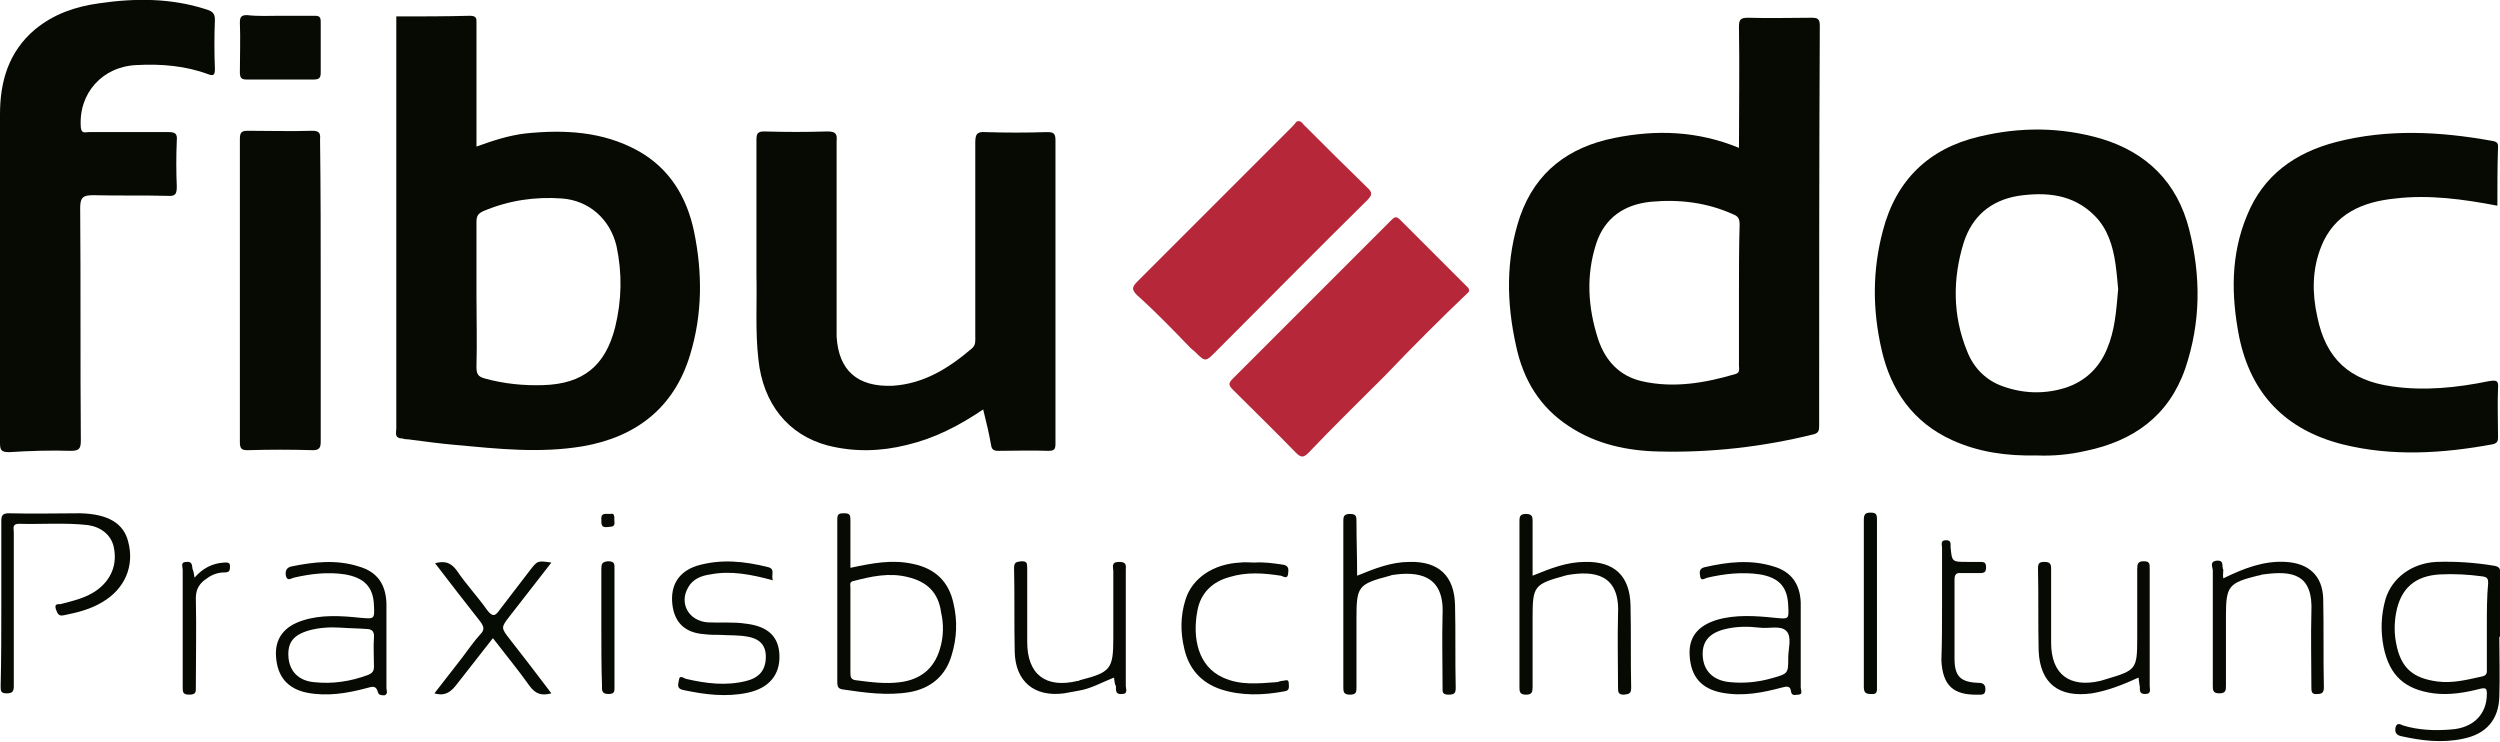
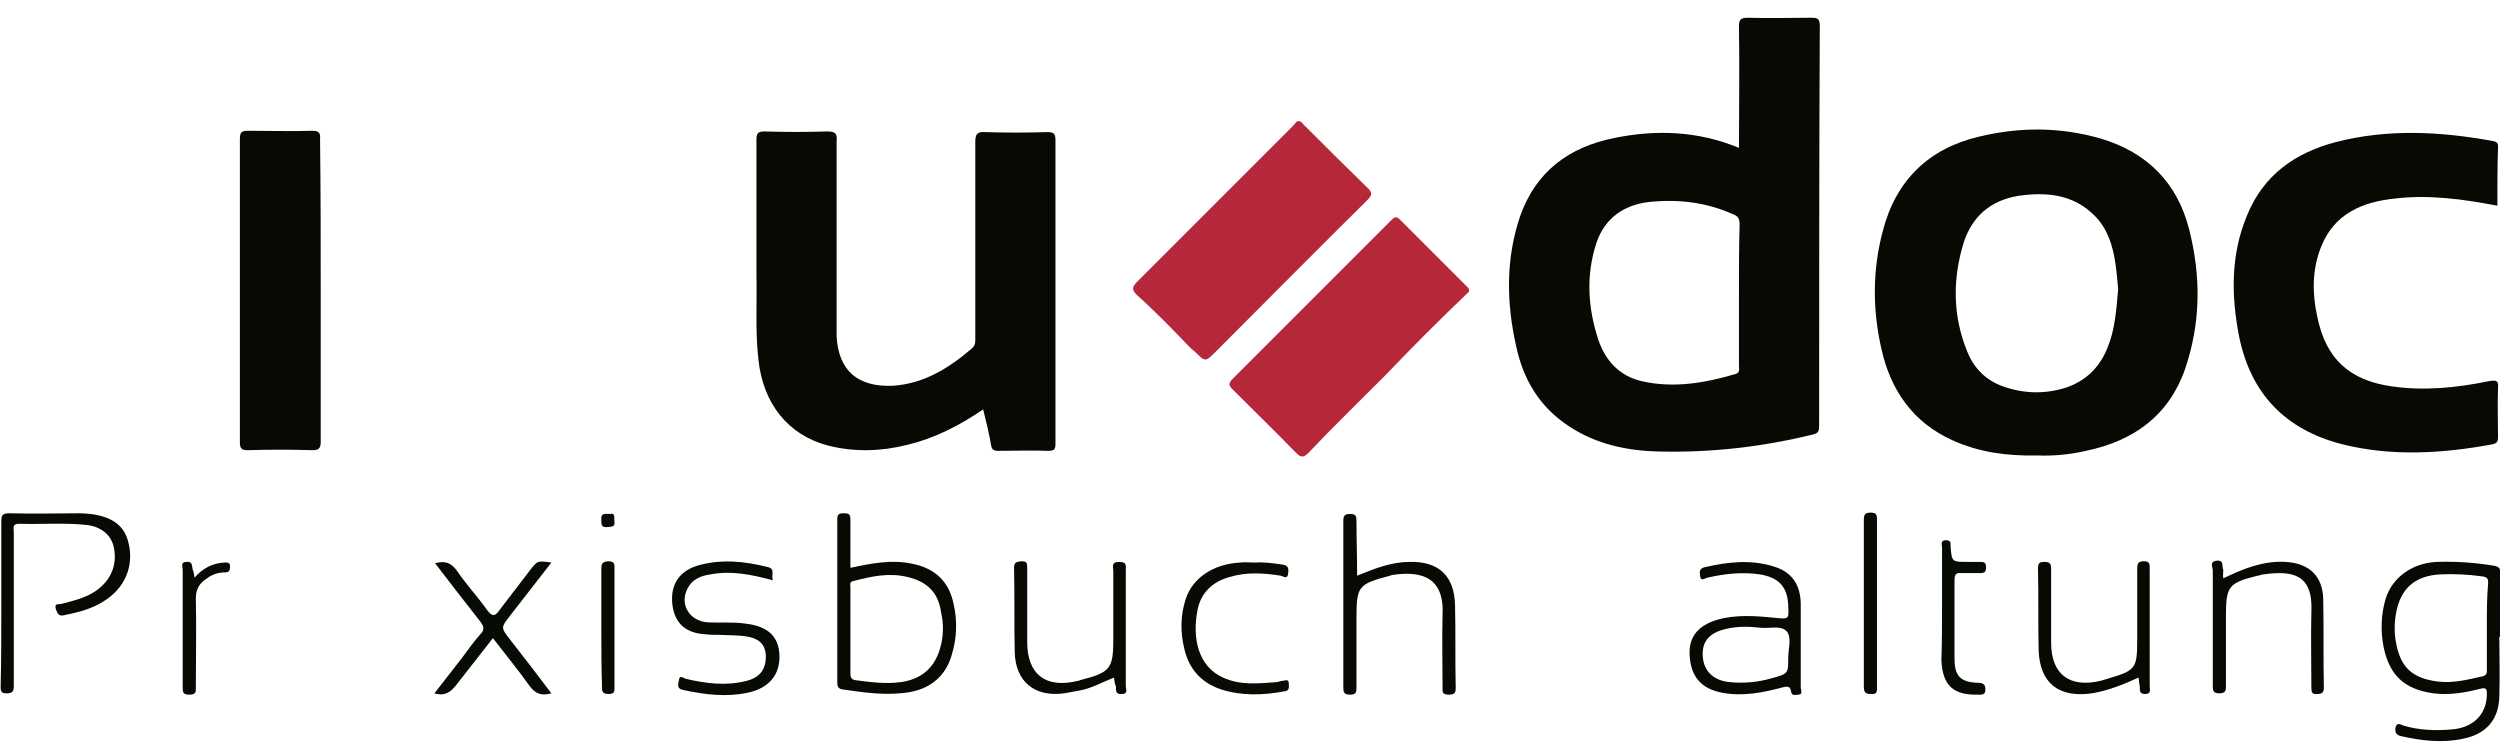
<svg xmlns="http://www.w3.org/2000/svg" version="1.1" id="Ebene_1" x="0px" y="0px" viewBox="0 0 380.4 112.9" style="enable-background:new 0 0 380.4 112.9;" xml:space="preserve">
  <style type="text/css">
	.st0{fill:#060A02;}
	.st1{fill:#060A03;}
	.st2{fill:#060B03;}
	.st3{fill:#B62739;}
	.st4{fill:#070B03;}
	.st5{fill:#050A02;}
	.st6{fill:#070B04;}
</style>
  <g>
    <path class="st0" d="M149.6,62.3c-3.7,2.5-7.4,4.4-11.6,5.4c-4,1-8,1.1-12,0.1c-6.1-1.6-9.9-6.4-10.6-13.1   c-0.5-4.3-0.2-8.6-0.3-12.9c0-6.8,0-13.7,0-20.5c0-1,0.2-1.3,1.2-1.3c3.2,0.1,6.4,0.1,9.6,0c1.3,0,1.5,0.4,1.4,1.5   c0,9.2,0,18.5,0,27.7c0,0.7,0,1.3,0,2c0.3,5.2,3.2,7.7,8.5,7.5c4.8-0.3,8.6-2.7,12.1-5.7c0.6-0.5,0.5-1.2,0.5-1.8   c0-9.8,0-19.7,0-29.5c0-1.2,0.2-1.7,1.5-1.6c3.1,0.1,6.3,0.1,9.4,0c0.9,0,1.3,0.1,1.3,1.2c0,15.4,0,30.8,0,46.2   c0,0.9-0.2,1.1-1.1,1.1c-2.5-0.1-5.1,0-7.6,0c-0.7,0-1-0.2-1.1-0.9C150.5,66,150.1,64.3,149.6,62.3z" />
-     <path class="st0" d="M0,41.7c0-8.1,0-16.2,0-24.3c0-5,1.3-9.5,5.3-12.9c2.9-2.4,6.2-3.5,9.8-4c5.5-0.8,10.9-0.8,16.2,0.9   C32.3,1.7,32.7,2,32.7,3c-0.1,2.5-0.1,5,0,7.5c0,0.9-0.2,1.1-1,0.8c-3.5-1.3-7.2-1.6-10.9-1.4c-5.2,0.2-8.9,4.3-8.5,9.5   c0.1,1,0.7,0.7,1.2,0.7c4.1,0,8.1,0,12.2,0c1,0,1.3,0.3,1.2,1.3c-0.1,2.3-0.1,4.7,0,7c0,1.1-0.2,1.5-1.4,1.4   c-3.8-0.1-7.5,0-11.3-0.1c-1.5,0-2,0.3-2,1.9c0.1,11.8,0,23.6,0.1,35.4c0,1.2-0.2,1.6-1.5,1.6c-3.1-0.1-6.3,0-9.4,0.2   C0.2,68.8,0,68.5,0,67.4C0,58.9,0,50.3,0,41.7z" />
    <path class="st0" d="M380,31.3c-5.2-1-10.4-1.7-15.5-1.1c-5,0.5-9.3,2.3-11.3,7.3c-1.4,3.5-1.4,7.1-0.6,10.7   c1.3,6.4,4.9,9.7,11.4,10.6c4.9,0.7,9.8,0.2,14.7-0.8c1.2-0.2,1.5-0.1,1.4,1.1c-0.1,2.4,0,4.9,0,7.3c0,0.6,0,1-0.8,1.2   c-7.6,1.4-15.3,1.9-22.9,0c-8.6-2.2-13.9-7.6-15.7-16.4c-1.2-6.2-1.3-12.4,1.2-18.4c2.5-6.2,7.4-9.6,13.6-11.2   c7.8-2,15.7-1.6,23.5-0.2c0.5,0.1,1.2,0.1,1.1,1C380,25.4,380,28.2,380,31.3z" />
    <path class="st0" d="M48.8,44.3c0,7.6,0,15.3,0,22.9c0,0.9-0.2,1.3-1.2,1.3c-3.3-0.1-6.6-0.1-9.9,0c-0.9,0-1.2-0.2-1.2-1.2   c0-15.4,0-30.8,0-46.2c0-1.1,0.4-1.2,1.3-1.2c3.2,0,6.5,0.1,9.7,0c1,0,1.3,0.3,1.2,1.3C48.8,28.9,48.8,36.6,48.8,44.3z" />
-     <path class="st1" d="M42.7,2.4c1.7,0,3.5,0,5.2,0c0.7,0,0.9,0.2,0.9,0.9c0,2.6,0,5.2,0,7.8c0,0.8-0.3,1-1.1,1c-3.4,0-6.8,0-10.2,0   c-0.8,0-1-0.3-1-1.1c0-2.5,0.1-5.1,0-7.6c0-0.9,0.3-1.1,1.1-1.1C39.3,2.5,41,2.4,42.7,2.4z" />
    <path class="st1" d="M0.2,91.8c0-4.2,0-8.3,0-12.5c0-0.9,0.2-1.2,1.2-1.2c3.6,0.1,7.2,0,10.8,0c4.2,0.1,6.6,1.5,7.3,4.3   c1,3.7-0.5,7.2-3.9,9.2c-1.8,1.1-3.8,1.6-5.8,2c-0.8,0.2-1-0.1-1.3-0.9c-0.3-1,0.5-0.7,0.8-0.8c1.9-0.5,3.7-0.9,5.3-2   c2.3-1.6,3.3-4,2.7-6.7c-0.4-1.8-1.9-3-3.9-3.3c-3.5-0.4-7-0.1-10.5-0.2c-1.1,0-0.8,0.7-0.8,1.3c0,4.8,0,9.6,0,14.4c0,3,0,6,0,9   c0,0.8-0.2,1.1-1.1,1.1c-0.9,0-0.9-0.4-0.9-1.1C0.2,100.3,0.2,96.1,0.2,91.8z" />
-     <path class="st0" d="M233.2,87.6c2.7-1.1,5.2-2.1,8-2.1c4.4-0.1,6.8,2.1,6.9,6.6c0.1,4.2,0,8.4,0.1,12.6c0,0.9-0.4,0.9-1.1,1   c-0.8,0-0.9-0.3-0.9-1c0-3.8-0.1-7.5,0-11.3c0.3-6.1-3.7-6.6-7.7-5.9c-0.1,0-0.3,0.1-0.4,0.1c-4.7,1.3-4.9,1.6-4.9,6.4   c0,3.5,0,7,0,10.5c0,0.8-0.1,1.2-1,1.2c-1,0-1-0.5-1-1.2c0-8.4,0-16.7,0-25.1c0-0.7,0-1.2,1-1.2c1,0,1,0.5,1,1.2   C233.2,82,233.2,84.7,233.2,87.6z" />
    <path class="st0" d="M206.5,87.6c2.7-1.1,5.2-2.1,8-2.1c4.4-0.1,6.8,2.1,6.9,6.6c0.1,4.2,0,8.3,0.1,12.5c0,0.8-0.1,1.1-1.1,1.1   c-1,0-0.9-0.5-0.9-1.1c0-3.7-0.1-7.4,0-11.1c0.3-6.1-3.8-6.6-7.7-6c-0.1,0-0.2,0.1-0.3,0.1c-4.9,1.3-5.1,1.6-5.1,6.6   c0,3.4,0,6.9,0,10.3c0,0.8,0,1.2-1,1.2c-1,0-1-0.5-1-1.2c0-8.4,0-16.7,0-25.1c0-0.7,0-1.2,1-1.2c1,0,1,0.4,1,1.2   C206.4,82,206.5,84.7,206.5,87.6z" />
    <path class="st2" d="M117.6,88.3c-3.3-0.9-6.4-1.5-9.5-0.9c-1.4,0.2-2.7,0.7-3.4,2c-1.4,2.4,0.1,5.1,3,5.3c1.9,0.1,3.9-0.1,5.8,0.2   c3.4,0.4,5,2,5.1,4.8c0.1,3-1.6,5-4.8,5.7c-3.3,0.7-6.5,0.3-9.8-0.4c-1.1-0.2-0.8-0.9-0.7-1.5c0.1-0.9,0.7-0.3,1.1-0.2   c3,0.7,6.1,1.1,9.2,0.3c1.6-0.4,2.7-1.3,2.9-3.1c0.2-2-0.6-3.2-2.6-3.6c-1.5-0.3-2.9-0.2-4.4-0.3c-0.8,0-1.5,0-2.3-0.1   c-3-0.2-4.6-1.8-4.9-4.6c-0.3-2.9,1-4.9,3.7-5.8c3.7-1.1,7.3-0.7,10.9,0.2C118,86.6,117.3,87.5,117.6,88.3z" />
    <path class="st1" d="M325.4,103.1c-2.4,1.1-4.7,2-7.1,2.4c-5,0.7-7.9-1.5-8.1-6.5c-0.1-4.2,0-8.3-0.1-12.5c0-0.8,0.2-1,1-1   c0.8,0,1,0.3,1,1c0,3.8,0,7.5,0,11.3c0,4.8,2.8,6.9,7.5,5.8c0.3-0.1,0.7-0.2,1-0.3c4.4-1.3,4.6-1.5,4.6-6.1c0-3.5,0-7.1,0-10.6   c0-0.8,0.1-1.2,1-1.2c0.9,0,0.9,0.4,0.9,1.1c0,6,0,12,0,17.9c0,0.5,0.3,1.2-0.7,1.2c-0.9,0-0.8-0.6-0.8-1.1   C325.5,104.1,325.5,103.7,325.4,103.1z" />
    <path class="st1" d="M169.5,103.1c-1.8,0.7-3.5,1.7-5.4,2c-0.7,0.1-1.5,0.3-2.2,0.4c-4.5,0.6-7.4-1.8-7.5-6.3   c-0.1-4.3,0-8.5-0.1-12.8c0-0.9,0.4-0.9,1.1-1c0.8,0,0.9,0.2,0.9,1c0,3.8,0,7.5,0,11.3c0,4.9,2.8,7.1,7.7,5.9c0.1,0,0.2,0,0.3-0.1   c4.7-1.2,5.1-1.7,5.1-6.4c0-3.4,0-6.8,0-10.2c0-0.6-0.4-1.4,0.9-1.4c1.2,0,1,0.6,1,1.3c0,5.9,0,11.8,0,17.6c0,0.4,0.4,1.2-0.6,1.2   c-1,0.1-0.9-0.6-0.9-1.2C169.6,104.1,169.6,103.7,169.5,103.1z" />
    <path class="st0" d="M338.3,88c3.1-1.5,6.1-2.7,9.5-2.5c3.5,0.2,5.6,2.1,5.7,5.6c0.1,4.5,0,9,0.1,13.5c0,0.8-0.3,1-1,1   c-0.9,0.1-0.9-0.4-0.9-1.1c0-3.8-0.1-7.5,0-11.3c0.3-5.9-2.9-6.4-7.3-5.8c-0.3,0-0.6,0.2-0.9,0.2c-4.4,1.1-4.8,1.6-4.8,6.1   c0,3.5,0,7.1,0,10.6c0,0.7,0,1.2-1,1.2c-1,0-1-0.5-1-1.2c0-5.8,0-11.7,0-17.5c0-0.5-0.6-1.4,0.7-1.5c1.1,0,0.6,0.9,0.9,1.4   C338.3,87.2,338.2,87.5,338.3,88z" />
    <path class="st2" d="M83.9,105.5c-1.5,0.4-2.4,0.1-3.3-1.1c-1.7-2.4-3.6-4.7-5.6-7.3c-1.8,2.3-3.6,4.6-5.4,6.9   c-0.9,1.2-1.8,2-3.5,1.5c1.4-1.8,2.8-3.6,4.2-5.4c0.9-1.2,1.8-2.5,2.8-3.6c0.7-0.7,0.5-1.2,0-1.9c-2.3-2.9-4.6-5.9-6.9-8.9   c1.5-0.4,2.4-0.1,3.3,1.1c1.4,2.1,3.2,4,4.6,6c0.9,1.2,1.3,0.9,2-0.1c1.5-2,3.1-4,4.6-6c1.1-1.4,1.1-1.4,3.2-1.1   c-2.1,2.7-4.2,5.4-6.3,8.1c-1.4,1.8-1.4,1.8,0,3.6C79.7,100,81.8,102.7,83.9,105.5z" />
    <path class="st3" d="M181.2,53c0.2,0.2,0.4,0.3,0.6,0.5c1.6,1.6,1.6,1.6,3.2,0c7.7-7.7,15.3-15.4,23-23c0.8-0.8,0.9-1.2,0-2   c-3.2-3.1-6.3-6.2-9.4-9.3c-0.4-0.3-0.6-1-1.3-0.7c-0.3,0.4-0.7,0.8-1,1.1c-7.7,7.7-15.5,15.5-23.2,23.2c-0.8,0.8-1,1.2-0.1,2.1   C175.8,47.4,178.5,50.2,181.2,53L181.2,53z" />
    <path class="st4" d="M190.9,85.6c1.4-0.1,2.8,0.1,4.2,0.3c1,0.1,1,0.7,0.9,1.4c-0.1,0.9-0.7,0.4-1.1,0.3c-2.6-0.4-5.2-0.6-7.8,0.2   c-2.6,0.7-4.4,2.4-4.9,5.1c-0.8,4.2,0.1,8.5,3.9,10.2c2.6,1.2,5.3,0.9,8.1,0.7c0.3,0,0.6-0.2,0.9-0.2c0.4,0,1-0.4,1,0.4   c0,0.5,0.2,1.1-0.7,1.2c-3.2,0.6-6.5,0.7-9.6-0.3c-3-1-4.9-3.1-5.6-6.2c-0.6-2.5-0.6-5,0.2-7.5c1-3.2,4.2-5.4,8.3-5.6   C189.4,85.5,190.2,85.6,190.9,85.6z" />
    <path class="st2" d="M295.5,92.3c0-3,0-6,0-9c0-0.4-0.3-1.1,0.6-1.1c0.8,0,0.7,0.5,0.7,1c0.2,2.3,0.2,2.3,2.6,2.3c0.7,0,1.3,0,2,0   c0.6,0,0.8,0.2,0.8,0.8c0,0.7-0.2,0.9-0.9,0.9c-1,0-1.9,0-2.9,0c-0.8-0.1-1,0.3-1,1c0,4,0,8,0,12c0,2.7,0.9,3.6,3.6,3.7   c0.7,0,1.1,0.2,1.1,1c0,0.9-0.6,0.8-1.1,0.8c-3.8,0.1-5.4-1.4-5.6-5.2C295.5,97.7,295.5,95,295.5,92.3   C295.5,92.3,295.5,92.3,295.5,92.3z" />
    <path class="st5" d="M285.6,91.9c0,4.2,0,8.4,0,12.6c0,0.6,0.1,1.2-0.9,1.1c-0.8,0-1.1-0.2-1.1-1.1c0-8.5,0-16.9,0-25.4   c0-0.8,0.2-1.1,1-1.1c0.8,0,1,0.2,1,1C285.6,83.4,285.6,87.7,285.6,91.9z" />
    <path class="st1" d="M29.6,87.9c1.2-1.4,2.7-2.2,4.5-2.3c0.5,0,0.9-0.1,0.9,0.6c0,0.6-0.1,0.9-0.8,0.9c-1,0-1.9,0.3-2.7,0.9   c-1.1,0.7-1.7,1.6-1.7,3c0.1,4.5,0,9,0,13.5c0,0.7,0.1,1.2-1,1.2c-1,0-1-0.4-1-1.2c0-5.9,0-11.9,0-17.8c0-0.5-0.4-1.2,0.6-1.2   c0.9-0.1,0.8,0.6,0.9,1.1C29.5,87,29.5,87.4,29.6,87.9z" />
    <path class="st0" d="M91.5,95.6c0-3,0-6,0-9c0-0.8,0.1-1.1,1-1.2c1.1,0,1,0.5,1,1.2c0,5.9,0,11.8,0,17.8c0,0.7,0.1,1.2-0.9,1.2   c-1.1,0-1-0.6-1-1.3C91.5,101.5,91.5,98.5,91.5,95.6z" />
    <path class="st3" d="M210.7,57.2c4.2-4.4,8.4-8.6,12.8-12.8c0.1-0.3,0-0.6-0.3-0.8c-3.4-3.4-6.8-6.8-10.2-10.2   c-0.6-0.6-0.9-0.3-1.3,0.1c-8,8-16.1,16.1-24.1,24.1c-0.7,0.7-0.7,1,0,1.7c3.2,3.2,6.4,6.3,9.6,9.6c0.8,0.8,1.2,0.7,1.9,0   C202.9,64.9,206.8,61.1,210.7,57.2L210.7,57.2z" />
    <path class="st6" d="M92.8,78.2c0.9-0.2,0.6,0.6,0.7,1.2c0.1,0.9-0.6,0.7-1.1,0.8c-0.9,0.1-0.9-0.4-0.9-1.1   C91.4,78,92.1,78.2,92.8,78.2z" />
    <path class="st0" d="M276.9,3.9c0-1.1-0.4-1.2-1.3-1.2c-3.2,0-6.4,0.1-9.6,0c-1.2,0-1.4,0.3-1.4,1.4c0.1,6.1,0,12.2,0,18.4   c-6.3-2.6-12.6-2.8-19-1.5c-6.9,1.4-11.9,5.1-14.3,11.9c-2.2,6.5-2.1,13.1-0.6,19.8c1.1,5.1,3.6,9.3,8.1,12.2   c4.1,2.7,8.8,3.7,13.6,3.8c7.9,0.2,15.8-0.7,23.5-2.6c0.9-0.2,0.9-0.7,0.9-1.4C276.8,44.5,276.8,24.2,276.9,3.9z M264.6,44.8   c0,3.6,0,7.2,0,10.8c0,0.5,0.2,1.1-0.5,1.3c-4.7,1.4-9.5,2.2-14.3,1.1c-3.4-0.8-5.5-3.1-6.6-6.3c-1.6-4.9-1.9-9.8-0.3-14.7   c1.3-3.9,4.3-5.9,8.3-6.3c4.3-0.4,8.5,0.1,12.5,1.9c0.8,0.3,1,0.7,1,1.6C264.6,37.6,264.6,41.2,264.6,44.8z" />
-     <path class="st0" d="M105.6,35.2c-1.1-5.2-3.7-9.6-8.6-12.3c-5.3-2.9-11.1-3.2-17-2.6c-2.6,0.3-5,1.1-7.5,2c0-0.7,0-1.2,0-1.8   c0-5.6,0-11.2,0-16.9c0-0.7,0.1-1.2-1-1.2c-3.7,0.1-7.5,0.1-11.2,0.1c0,20.9,0,41.8,0,62.7c0,0.6-0.3,1.3,0.6,1.5   c0.1,0,0.2,0,0.3,0c0.4,0.2,0.9,0.1,1.3,0.2c2.3,0.3,4.5,0.6,6.8,0.8c6.5,0.6,12.9,1.3,19.4,0.2C96.8,66.5,102.6,62,105,54   C106.9,47.8,106.9,41.5,105.6,35.2z M93.6,49.8c-1.5,5.9-4.9,8.6-10.9,8.8c-3,0.1-6-0.2-8.9-1c-1.1-0.3-1.3-0.7-1.3-1.8   c0.1-3.6,0-7.3,0-10.9c0-3.7,0-7.4,0-11.1c0-0.9,0.2-1.3,1.1-1.7c3.8-1.6,7.8-2.2,11.9-1.9c4.1,0.3,7.3,3.1,8.3,7.2   C94.7,41.6,94.6,45.7,93.6,49.8z" />
    <path class="st0" d="M333.1,34.9c-1.8-7.1-6.4-11.7-13.4-13.8c-6.2-1.8-12.4-1.8-18.6-0.3c-7.6,1.8-12.6,6.6-14.6,14.3   c-1.6,6-1.6,12-0.2,18.1c1.4,6.2,4.8,11.1,10.8,13.8c4,1.8,8.2,2.4,12.8,2.3c2.4,0.1,4.9-0.1,7.5-0.7c7.2-1.5,12.6-5.3,15.1-12.5   C334.9,49,334.9,42,333.1,34.9z M320.6,53.1c-1.2,2.9-3.3,4.9-6.3,5.9c-3.2,1-6.4,0.9-9.5-0.2c-2.6-0.9-4.5-2.8-5.5-5.4   c-2.2-5.4-2.2-11-0.5-16.5c1.3-4,4.1-6.4,8.3-7.1c4.2-0.6,8.3-0.3,11.6,3c2,2,2.8,4.6,3.2,7.4c0.2,1.4,0.3,2.8,0.4,3.8   C322,47.4,321.8,50.3,320.6,53.1z" />
    <path class="st1" d="M379.6,86.1c-3-0.5-5.9-0.7-8.9-0.6c-3.7,0.2-6.7,2.4-7.7,5.6c-0.7,2.4-0.8,4.9-0.3,7.4c0.9,4.3,3.2,6.4,7.6,7   c2.4,0.3,4.8-0.1,7.1-0.7c0.9-0.2,1,0,1,0.8c0,3.1-2.1,5.2-5.5,5.4c-2.4,0.2-4.9,0.1-7.2-0.6c-0.3-0.1-1-0.6-1.2,0.3   c-0.1,0.6,0,1.1,0.8,1.3c3.1,0.7,6.3,1.1,9.5,0.4c3.5-0.7,5.4-2.9,5.5-6.4c0.1-3,0-6.1,0-9.1c0,0,0,0,0.1,0c0-3.2,0-6.4,0-9.6   C380.4,86.9,380.6,86.3,379.6,86.1z M378.4,95.2c0,2.2,0,4.4,0,6.5c0,0.5,0.1,1-0.6,1.2c-2.3,0.5-4.5,1.1-6.9,0.8   c-3.8-0.5-5.6-2.1-6.3-5.8c-0.3-1.5-0.3-3.1,0-4.7c0.7-3.7,2.9-5.6,6.7-5.8c2.1-0.1,4.2,0,6.4,0.3c0.8,0.1,0.9,0.4,0.9,1   C378.4,90.8,378.4,93,378.4,95.2z" />
    <path class="st1" d="M145.1,91.9c-0.7-3.4-2.8-5.4-6.2-6.1c-3.2-0.7-6.2-0.1-9.5,0.6c0-2.5,0-4.9,0-7.3c0-0.7-0.1-1-0.9-1   c-0.7,0-1.1,0-1.1,0.9c0,8.3,0,16.5,0,24.8c0,0.6,0.1,1,0.8,1.1c3.4,0.5,6.8,1,10.3,0.4c3.2-0.6,5.4-2.5,6.3-5.6   C145.6,97.1,145.7,94.5,145.1,91.9z M143,98.8c-0.9,3-3,4.6-6,5c-2.3,0.3-4.5,0-6.8-0.3c-0.8-0.1-0.8-0.6-0.8-1.2   c0-2.2,0-4.4,0-6.5c0-2.1,0-4.3,0-6.4c0-0.4-0.2-0.9,0.5-1c2.7-0.7,5.4-1.3,8.2-0.6c3,0.7,4.7,2.4,5.1,5.4   C143.6,94.9,143.6,96.9,143,98.8z" />
    <path class="st1" d="M274,104.6c0-2.2,0-4.5,0-6.7c0,0,0,0,0,0c0-2.1,0-4.2,0-6.2c-0.1-2.8-1.4-4.7-4.1-5.5   c-3.5-1.1-7-0.7-10.5,0.1c-0.9,0.2-0.8,0.8-0.7,1.4c0.1,0.8,0.7,0.3,1.1,0.2c2.6-0.6,5.3-0.9,8-0.5c2.9,0.5,4.2,1.9,4.3,4.8   c0.1,2.1,0.1,2-2.1,1.8c-2.9-0.3-5.9-0.5-8.7,0.3c-3,0.9-4.4,2.7-4.2,5.5c0.2,3.2,1.8,5,4.9,5.6c3.2,0.6,6.2,0,9.2-0.8   c0.7-0.2,1.2-0.2,1.3,0.5c0.1,0.9,0.7,0.6,1.1,0.6C274.4,105.7,274,105,274,104.6z M272.1,100c0,2.5,0,2.5-2.5,3.2   c-2.1,0.6-4.2,0.8-6.3,0.6c-2.5-0.2-4-1.6-4.2-3.8c-0.2-2.3,0.9-3.7,3.5-4.3c1.7-0.4,3.4-0.4,5.1-0.2c1.4,0.2,3.2-0.4,4.1,0.5   C272.7,96.9,272.1,98.7,272.1,100z" />
-     <path class="st1" d="M58.8,104.7c0-2.2,0-4.5,0-6.7c0,0,0,0,0,0c0-2.1,0-4.2,0-6.2c-0.1-2.9-1.4-4.8-4.2-5.6   c-3.4-1.1-6.9-0.7-10.3,0c-0.8,0.2-0.9,0.8-0.8,1.4c0.2,0.9,0.8,0.4,1.2,0.3c2.6-0.6,5.2-0.9,7.8-0.5c2.9,0.5,4.3,1.9,4.4,4.7   c0.1,2.1,0.1,2.1-2.1,1.9c-2.9-0.3-5.9-0.5-8.7,0.4c-2.9,0.9-4.3,2.8-4.1,5.5c0.2,3.1,1.8,4.9,4.7,5.5c3.1,0.6,6.1,0.1,9.1-0.7   c0.8-0.2,1.4-0.5,1.7,0.6c0.1,0.5,0.6,0.5,1,0.5C59.1,105.6,58.8,105,58.8,104.7z M56.9,101.4c0,0.7-0.2,1-0.9,1.3   c-2.7,1-5.4,1.4-8.2,1.1c-2.3-0.2-3.7-1.6-3.9-3.7c-0.2-2.3,0.7-3.5,3.2-4.2c1.5-0.4,3.1-0.5,4.7-0.4c1.3,0.1,2.6,0.1,3.9,0.2   c0.8,0,1.3,0.3,1.2,1.3C56.8,98.4,56.9,99.9,56.9,101.4z" />
  </g>
</svg>